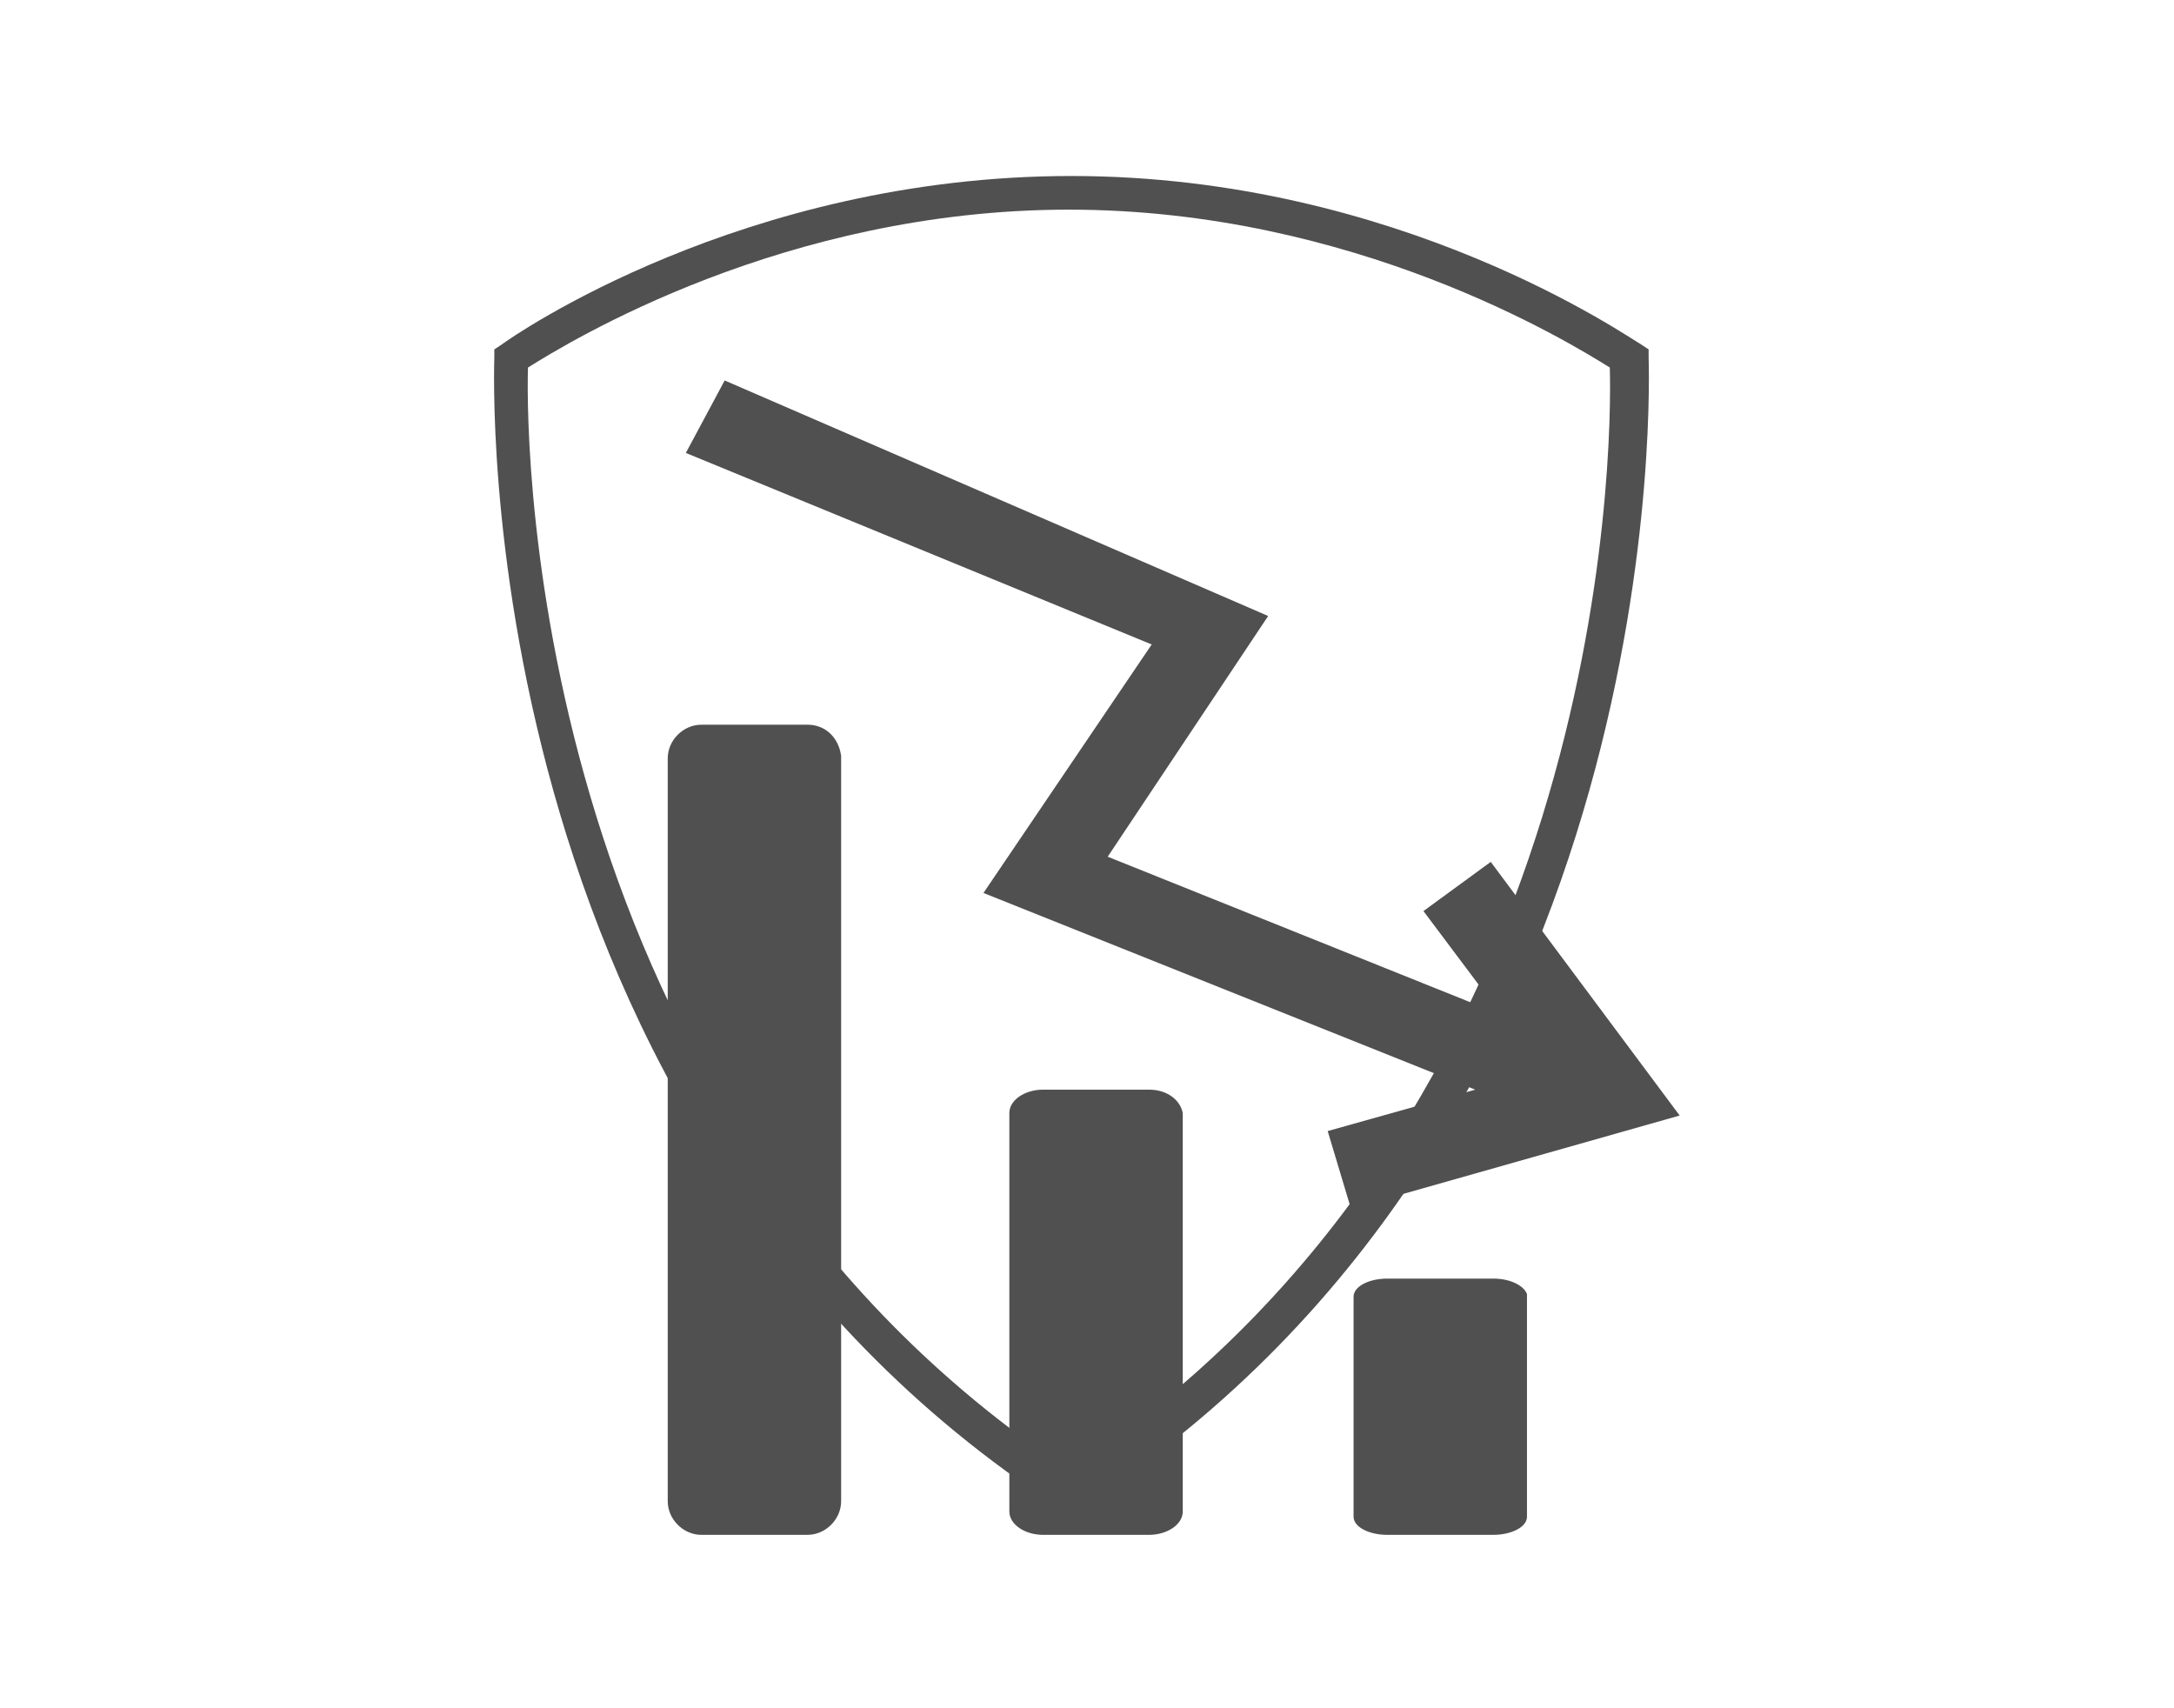
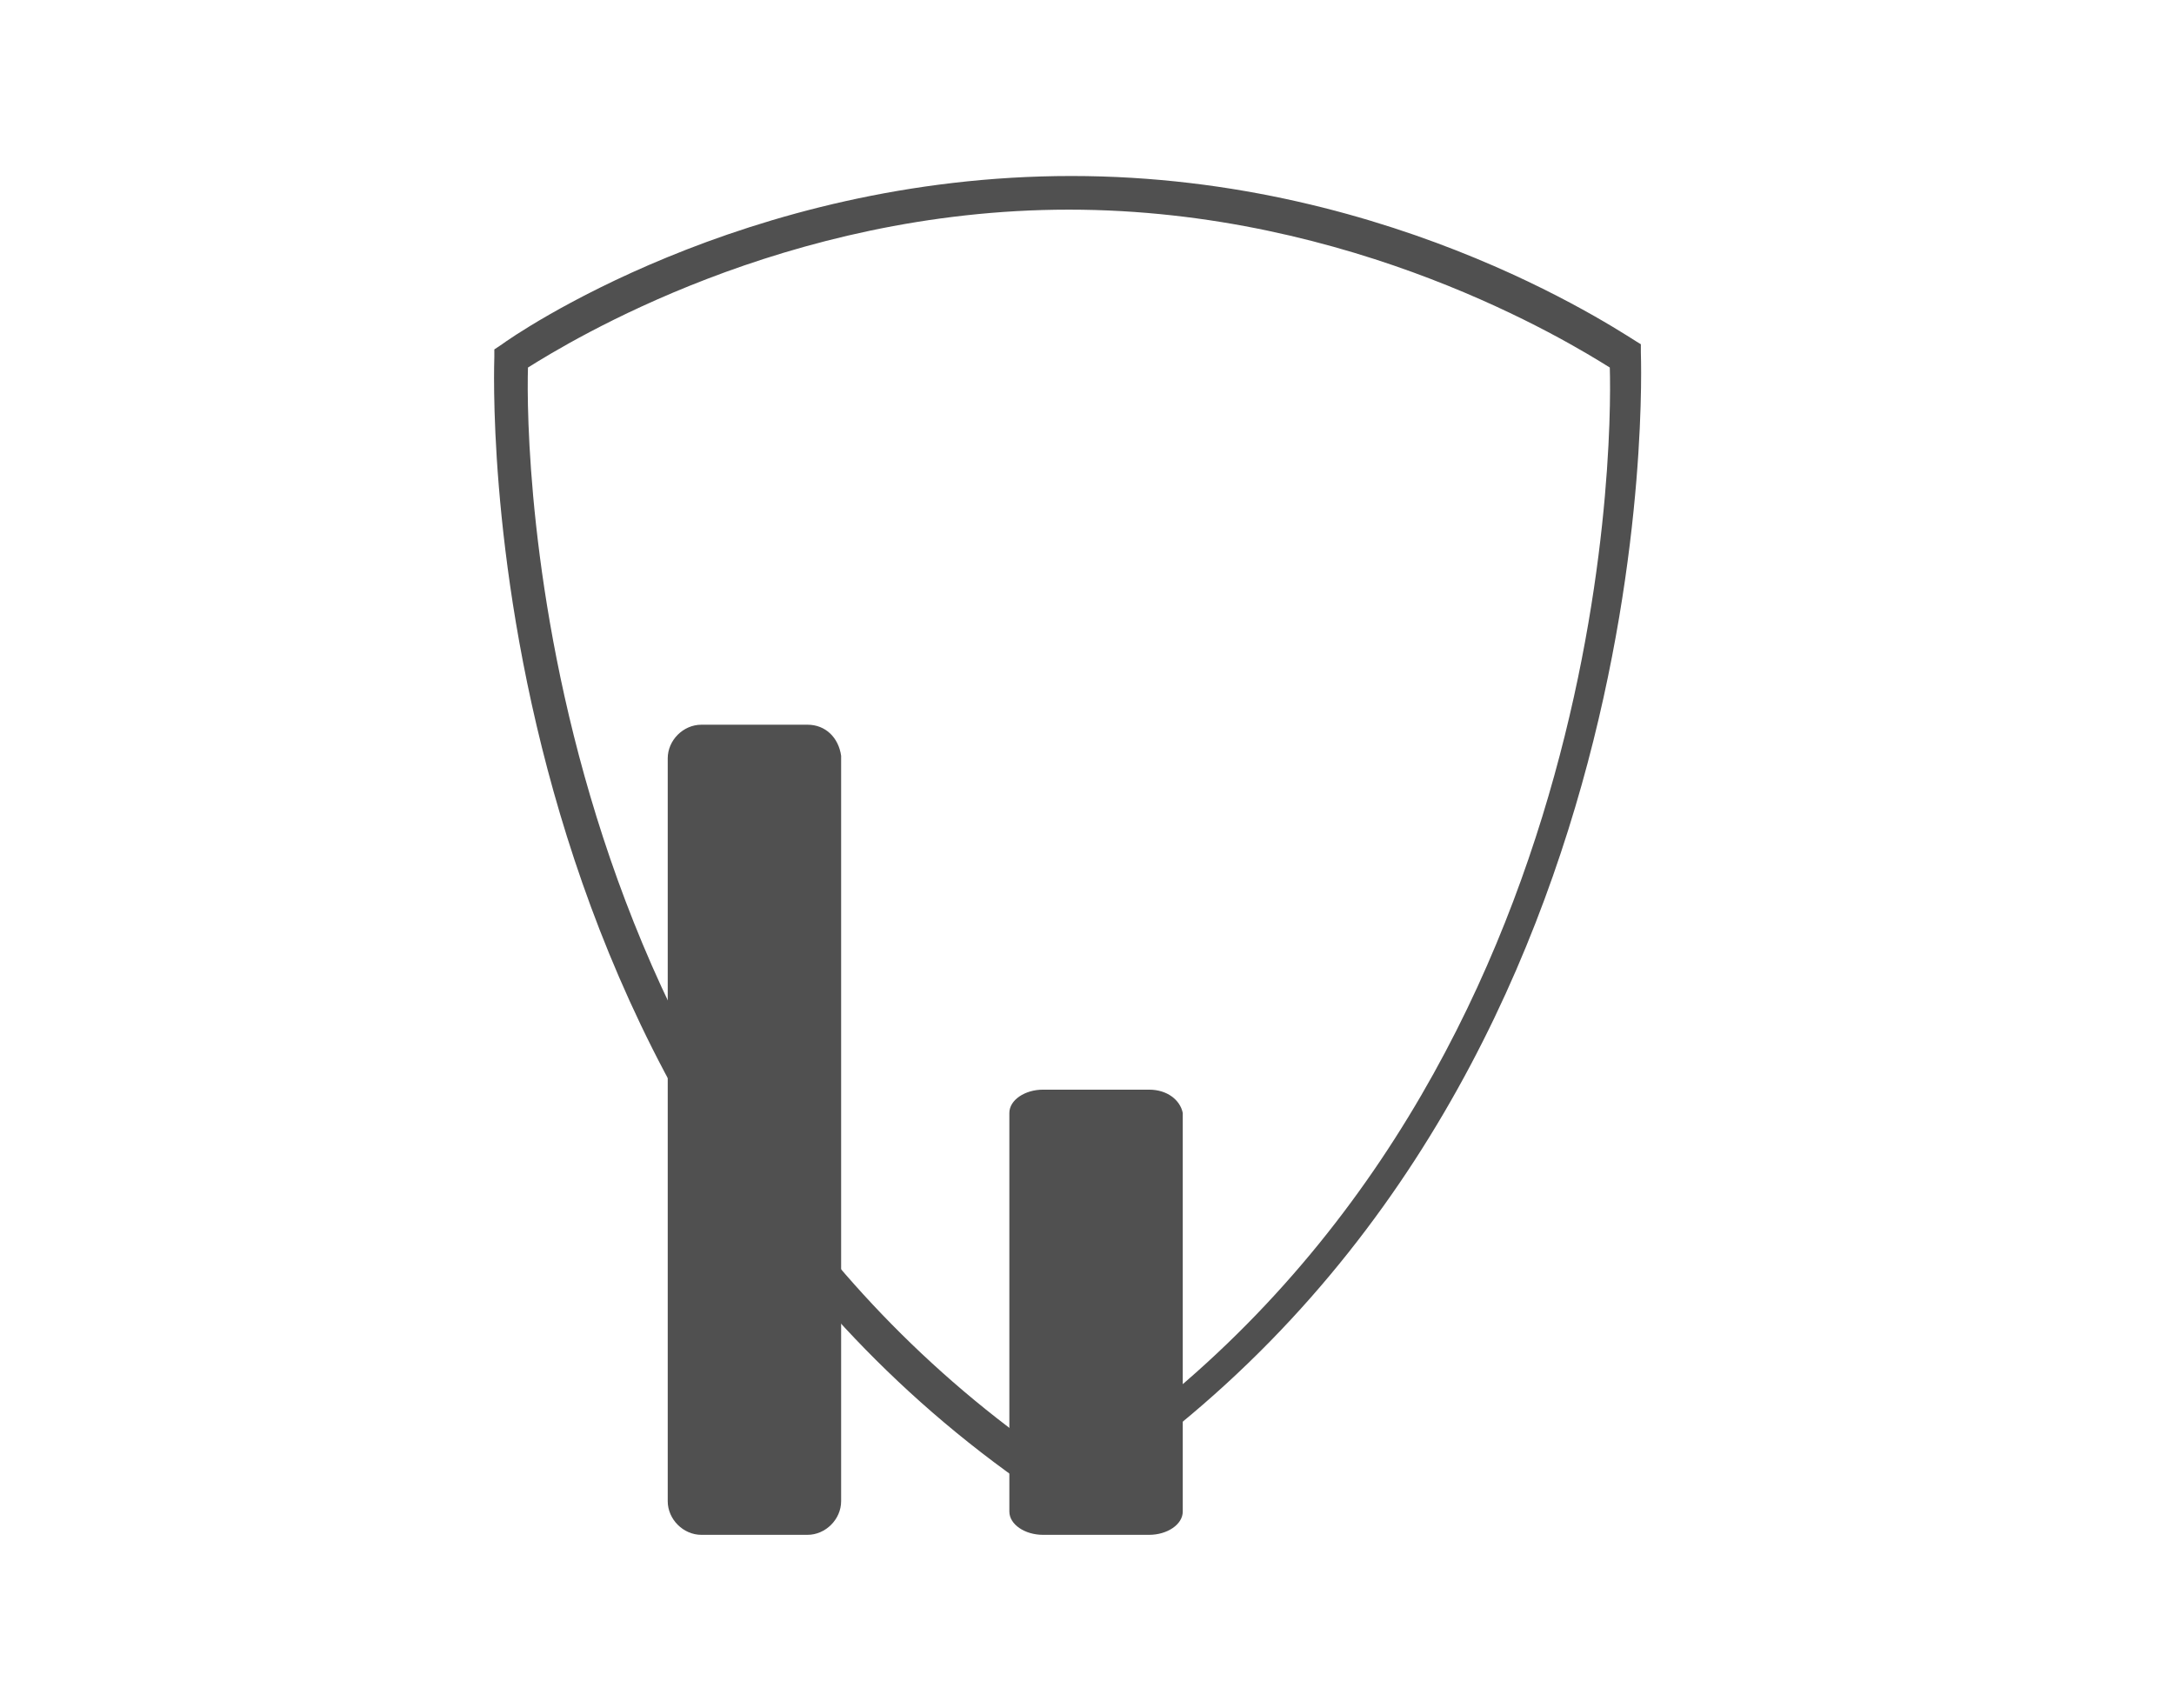
<svg xmlns="http://www.w3.org/2000/svg" version="1.1" id="Layer_1" x="0px" y="0px" viewBox="0 0 84 66" style="enable-background:new 0 0 84 66;" xml:space="preserve">
  <style type="text/css">
	.st0{fill:none;stroke:#505050;stroke-miterlimit:10;}
	.st1{fill:#505050;}
</style>
  <g id="XMLID_4359_">
    <g id="XMLID_3650_">
-       <path id="XMLID_989_" class="st0" d="M62.9,13.9c0,0-9-6.4-21.6-6.4s-21.6,6.4-21.6,6.4s-1.5,29,21.6,43.8    C64.4,42.8,62.9,13.9,62.9,13.9z" />
-       <path id="XMLID_3589_" class="st1" d="M41.4,58.5L41,58.3C17.9,43.4,19.1,14.1,19.1,13.8l0-0.3l0.3-0.2c0.4-0.3,9.3-6.5,22-6.5    s21.6,6.3,22,6.5l0.3,0.2l0,0.3c0,0.3,1.2,29.5-21.9,44.4L41.4,58.5z M20.4,14.2c-0.1,3.2,0.2,28.9,20.9,42.6    c20.8-13.7,21-39.4,20.9-42.6c-1.6-1-9.9-6.1-20.9-6.1S22,13.2,20.4,14.2z" />
+       <path id="XMLID_3589_" class="st1" d="M41.4,58.5L41,58.3C17.9,43.4,19.1,14.1,19.1,13.8l0-0.3l0.3-0.2c0.4-0.3,9.3-6.5,22-6.5    s21.6,6.3,22,6.5l0,0.3c0,0.3,1.2,29.5-21.9,44.4L41.4,58.5z M20.4,14.2c-0.1,3.2,0.2,28.9,20.9,42.6    c20.8-13.7,21-39.4,20.9-42.6c-1.6-1-9.9-6.1-20.9-6.1S22,13.2,20.4,14.2z" />
    </g>
    <g id="XMLID_4348_">
-       <path id="XMLID_4345_" class="st1" d="M57.6,33.3L55,35.2l3,4l-15.2-6.1l6.2-9.3l-21-9.1l-1.5,2.8l18,7.4L38,34.5l19,7.6l-5.7,1.6    l0.9,3l12.7-3.6L57.6,33.3z M57.6,33.3" />
-       <path id="XMLID_4342_" class="st1" d="M57.7,49.4h-4.1c-0.7,0-1.3,0.3-1.3,0.7v8.5c0,0.4,0.6,0.7,1.3,0.7h4.1    c0.7,0,1.3-0.3,1.3-0.7V50C58.9,49.7,58.4,49.4,57.7,49.4L57.7,49.4z M57.7,49.4" />
      <path id="XMLID_3653_" class="st1" d="M31.2,28h-4.1c-0.7,0-1.3,0.6-1.3,1.3V58c0,0.7,0.6,1.3,1.3,1.3h4.1c0.7,0,1.3-0.6,1.3-1.3    V29.2C32.4,28.5,31.9,28,31.2,28L31.2,28z M31.2,28" />
      <path id="XMLID_1040_" class="st1" d="M44.4,42.1h-4.1c-0.7,0-1.3,0.4-1.3,0.9v15.4c0,0.5,0.6,0.9,1.3,0.9h4.1    c0.7,0,1.3-0.4,1.3-0.9V43C45.6,42.5,45.1,42.1,44.4,42.1L44.4,42.1z M44.4,42.1" />
    </g>
  </g>
</svg>